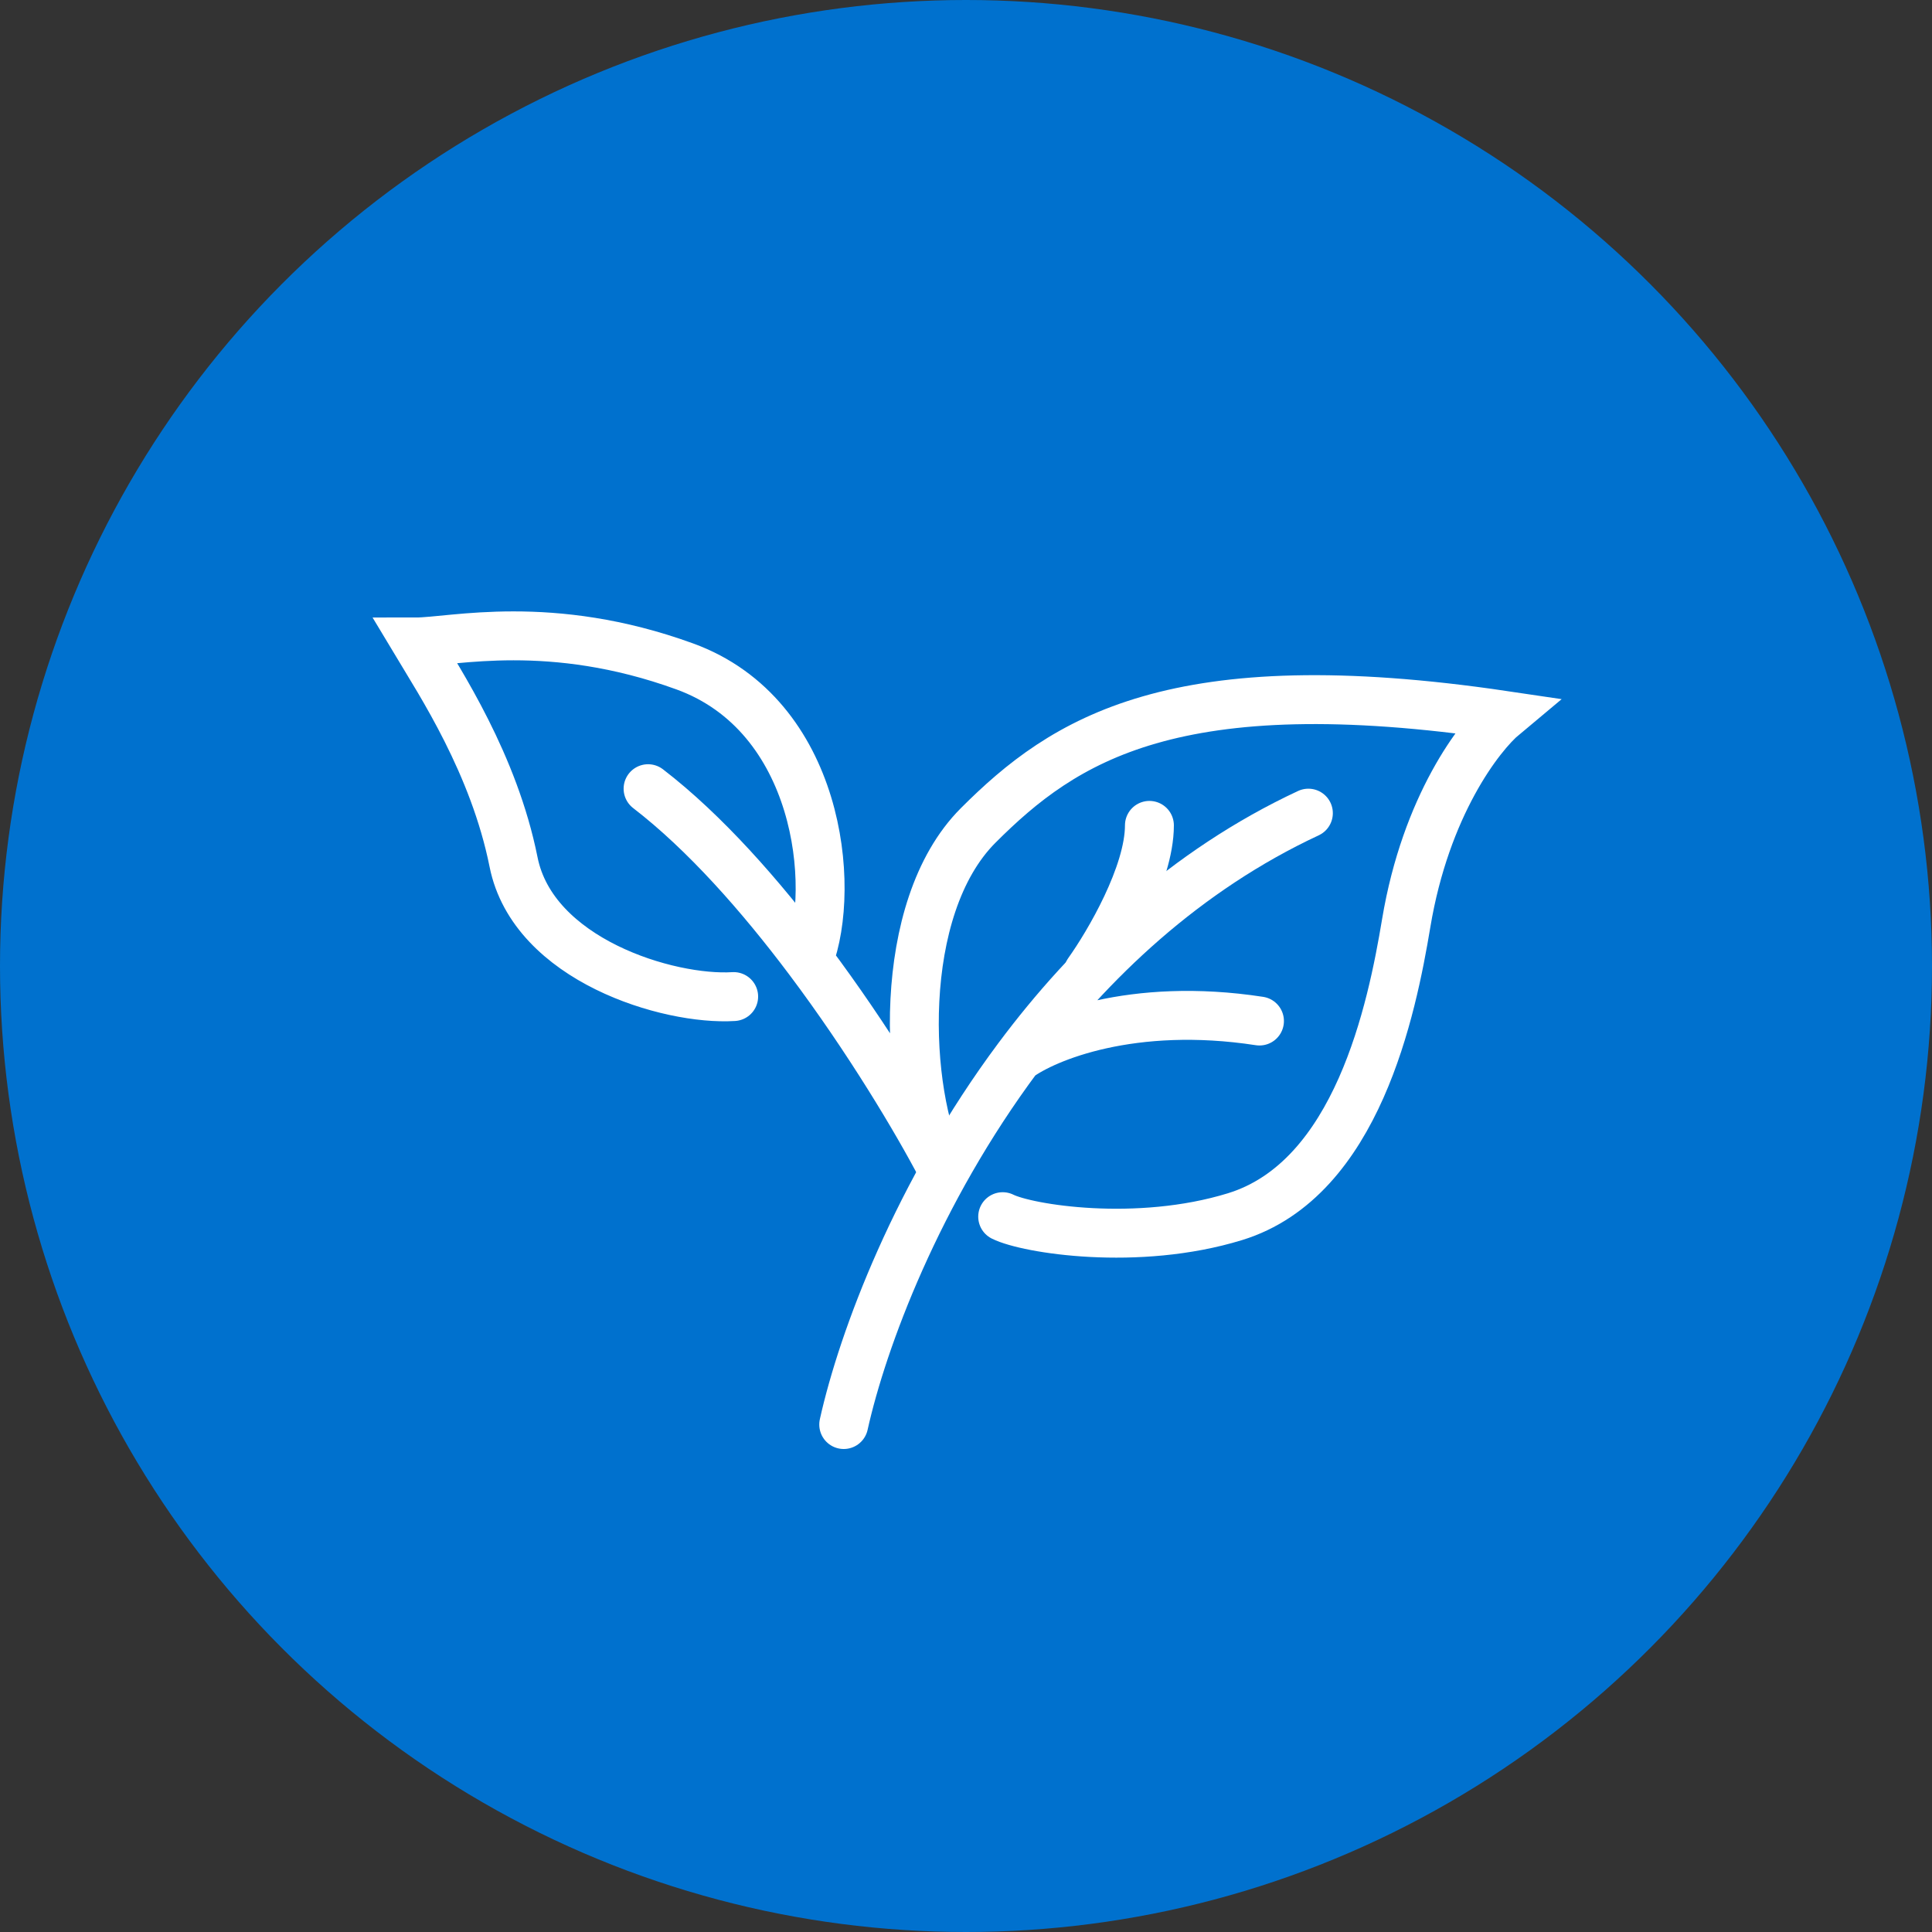
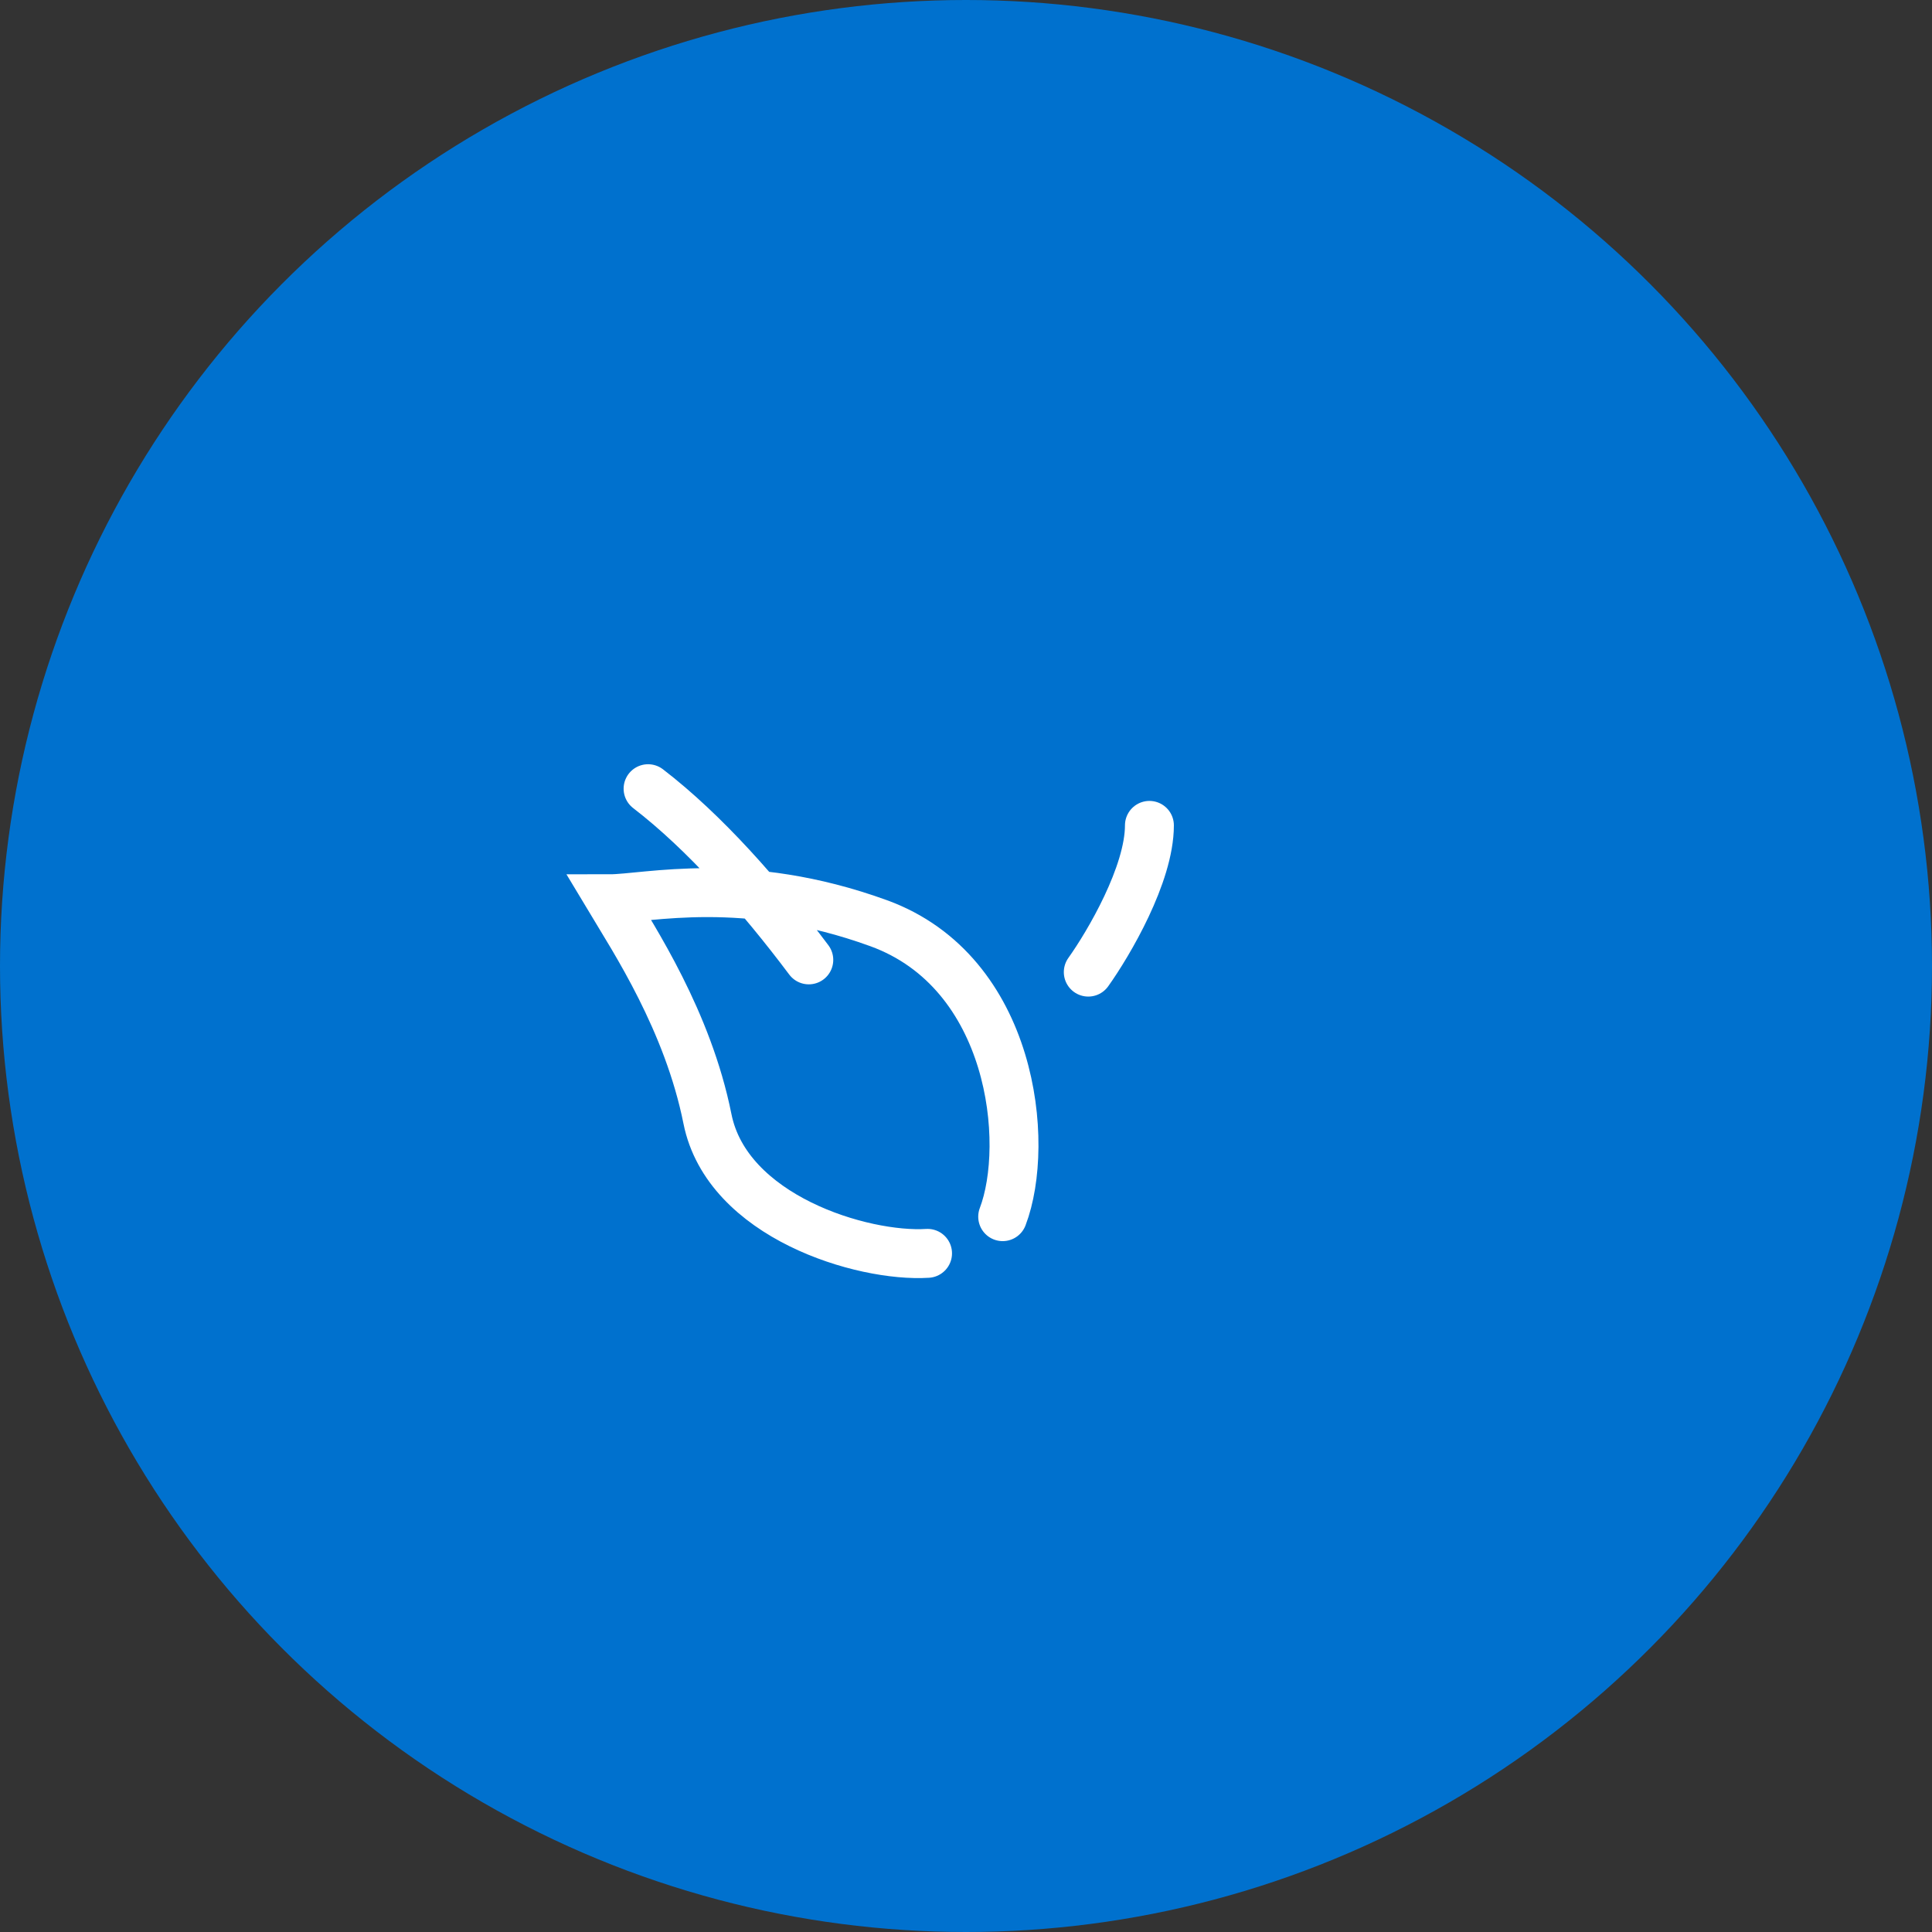
<svg xmlns="http://www.w3.org/2000/svg" width="79" height="79" fill="none">
  <rect width="100%" height="100%" fill="#333333" stroke="none" />
  <circle cx="39.5" cy="39.5" r="39.5" fill="#0071CE" />
-   <path d="M34.5 58.25c.776-3.492 3.02-9.491 7.126-15m11.874-10c-5.016 2.34-8.925 6.044-11.874 10m0 0c1.125-.833 4.674-2.3 9.874-1.5" stroke="#fff" stroke-width="2" stroke-linecap="round" />
-   <path d="M44.5 39.75c.833-1.167 2.5-4 2.5-6m-20.5-1.5c2.324 1.788 4.6 4.374 6.572 7M41 49.75c1 .5 5.5 1.23 9.5 0 5-1.538 6.417-8.5 7-12 .8-4.8 3-7.667 4-8.5-13.5-2-18 1-21.5 4.5-3.406 3.406-3 11-1.5 14-1.014-1.936-2.987-5.249-5.428-8.5m0 0c1.143-3 .428-10-5.072-12s-9.5-1-11-1c1 1.667 3.2 5 4 9 .8 4 6.333 5.667 9 5.5" stroke="#fff" stroke-width="2" stroke-linecap="round" />
+   <path d="M44.5 39.75c.833-1.167 2.5-4 2.5-6m-20.5-1.5c2.324 1.788 4.6 4.374 6.572 7M41 49.75m0 0c1.143-3 .428-10-5.072-12s-9.5-1-11-1c1 1.667 3.2 5 4 9 .8 4 6.333 5.667 9 5.5" stroke="#fff" stroke-width="2" stroke-linecap="round" />
</svg>